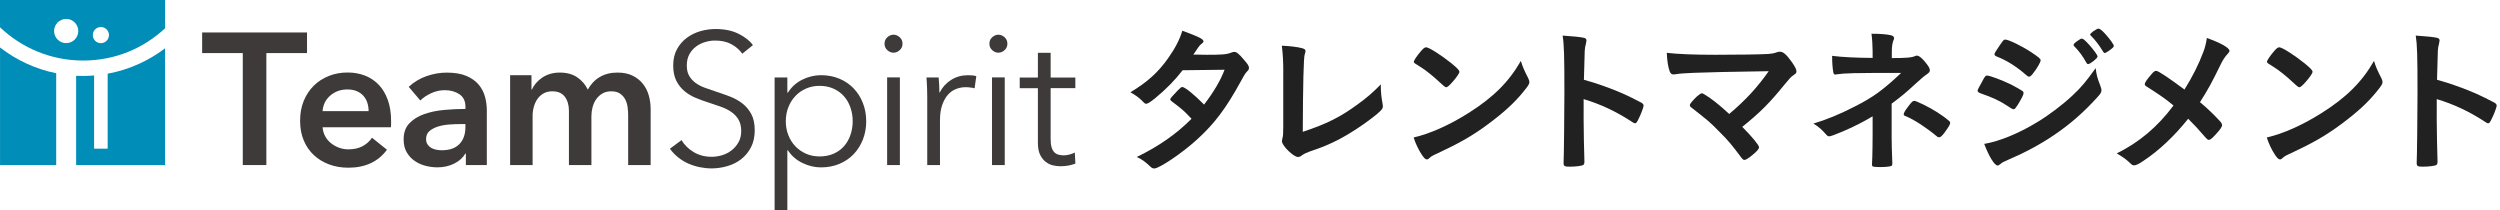
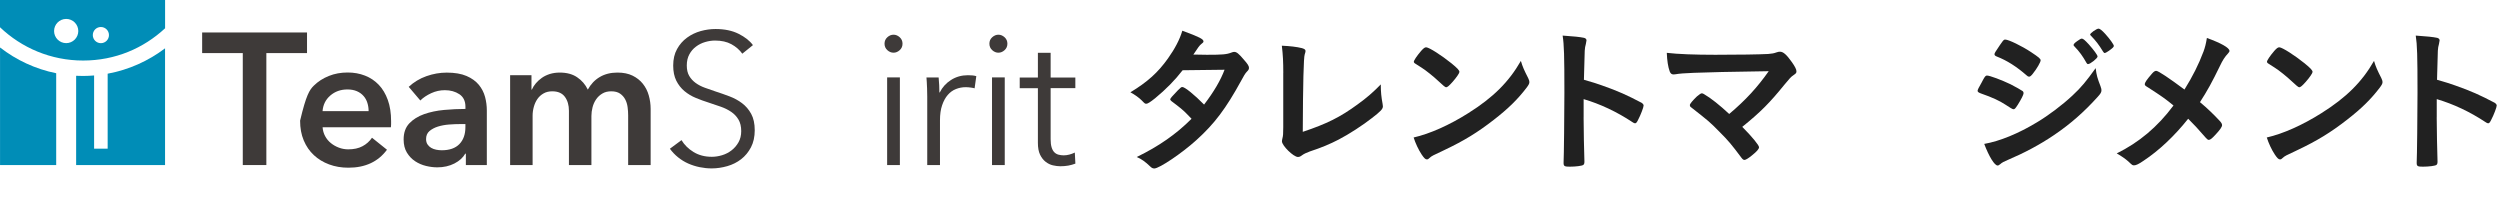
<svg xmlns="http://www.w3.org/2000/svg" width="761" height="64" viewBox="0 0 761 64" fill="none">
  <g clip-path="url(#clip0_409_10684)">
    <path d="M73.902 16.16H61.535V9.885H93.457V16.16H81.079V50.242H73.902V16.16Z" fill="#3E3A39" />
-     <path d="M119.05 36.908V37.821C119.05 38.122 119.029 38.433 118.997 38.734H98.195C98.27 39.723 98.528 40.625 98.969 41.442C99.409 42.258 99.979 42.957 100.709 43.548C101.429 44.139 102.246 44.601 103.159 44.945C104.072 45.288 105.018 45.46 106.007 45.46C107.715 45.46 109.155 45.149 110.337 44.515C111.519 43.892 112.486 43.021 113.238 41.925L117.793 45.579C115.096 49.232 111.185 51.048 106.049 51.048C103.922 51.048 101.967 50.715 100.183 50.048C98.399 49.382 96.852 48.447 95.541 47.222C94.23 46.008 93.199 44.515 92.457 42.742C91.716 40.98 91.351 38.971 91.351 36.725C91.351 34.479 91.727 32.513 92.457 30.708C93.199 28.903 94.22 27.366 95.509 26.088C96.798 24.809 98.335 23.831 100.097 23.122C101.859 22.413 103.772 22.069 105.824 22.069C107.726 22.069 109.477 22.381 111.099 23.015C112.711 23.638 114.108 24.573 115.29 25.808C116.472 27.044 117.385 28.581 118.051 30.429C118.717 32.277 119.05 34.426 119.05 36.897M112.206 33.824C112.206 32.954 112.077 32.116 111.83 31.32C111.583 30.525 111.196 29.816 110.659 29.215C110.122 28.602 109.456 28.119 108.639 27.764C107.822 27.409 106.866 27.227 105.759 27.227C103.707 27.227 101.967 27.85 100.548 29.075C99.119 30.311 98.335 31.901 98.184 33.835H112.206V33.824Z" fill="#3E3A39" />
+     <path d="M119.05 36.908V37.821C119.05 38.122 119.029 38.433 118.997 38.734H98.195C98.27 39.723 98.528 40.625 98.969 41.442C99.409 42.258 99.979 42.957 100.709 43.548C101.429 44.139 102.246 44.601 103.159 44.945C104.072 45.288 105.018 45.46 106.007 45.46C107.715 45.46 109.155 45.149 110.337 44.515C111.519 43.892 112.486 43.021 113.238 41.925L117.793 45.579C115.096 49.232 111.185 51.048 106.049 51.048C103.922 51.048 101.967 50.715 100.183 50.048C98.399 49.382 96.852 48.447 95.541 47.222C94.23 46.008 93.199 44.515 92.457 42.742C91.716 40.98 91.351 38.971 91.351 36.725C93.199 28.903 94.22 27.366 95.509 26.088C96.798 24.809 98.335 23.831 100.097 23.122C101.859 22.413 103.772 22.069 105.824 22.069C107.726 22.069 109.477 22.381 111.099 23.015C112.711 23.638 114.108 24.573 115.29 25.808C116.472 27.044 117.385 28.581 118.051 30.429C118.717 32.277 119.05 34.426 119.05 36.897M112.206 33.824C112.206 32.954 112.077 32.116 111.83 31.32C111.583 30.525 111.196 29.816 110.659 29.215C110.122 28.602 109.456 28.119 108.639 27.764C107.822 27.409 106.866 27.227 105.759 27.227C103.707 27.227 101.967 27.85 100.548 29.075C99.119 30.311 98.335 31.901 98.184 33.835H112.206V33.824Z" fill="#3E3A39" />
    <path d="M141.797 46.771H141.625C140.937 47.985 139.841 48.985 138.316 49.769C136.801 50.543 135.071 50.94 133.126 50.94C132.019 50.94 130.87 50.8 129.677 50.51C128.484 50.22 127.378 49.748 126.368 49.081C125.358 48.415 124.53 47.545 123.864 46.46C123.198 45.374 122.865 44.042 122.865 42.441C122.865 40.389 123.445 38.756 124.605 37.542C125.766 36.328 127.259 35.393 129.086 34.748C130.913 34.103 132.933 33.673 135.157 33.469C137.381 33.265 139.551 33.158 141.679 33.158V32.47C141.679 30.762 141.055 29.494 139.831 28.677C138.595 27.861 137.123 27.452 135.415 27.452C133.975 27.452 132.578 27.753 131.256 28.366C129.935 28.978 128.828 29.709 127.947 30.59L124.412 26.432C125.97 24.992 127.764 23.907 129.795 23.187C131.826 22.467 133.889 22.102 135.984 22.102C138.412 22.102 140.422 22.445 142.001 23.122C143.58 23.799 144.827 24.702 145.74 25.798C146.653 26.904 147.287 28.14 147.653 29.505C148.018 30.869 148.19 32.245 148.19 33.609V50.252H141.808V46.771H141.797ZM141.679 37.767H140.142C139.035 37.767 137.886 37.81 136.661 37.907C135.447 38.004 134.329 38.208 133.298 38.53C132.266 38.852 131.418 39.315 130.73 39.895C130.042 40.486 129.698 41.291 129.698 42.323C129.698 42.968 129.838 43.505 130.128 43.945C130.418 44.386 130.784 44.73 131.235 44.998C131.686 45.267 132.202 45.45 132.771 45.568C133.341 45.686 133.91 45.74 134.48 45.74C136.833 45.74 138.616 45.117 139.841 43.859C141.055 42.602 141.668 40.894 141.668 38.724V37.757L141.679 37.767Z" fill="#3E3A39" />
    <path d="M187.967 22.091C189.75 22.091 191.276 22.402 192.555 23.026C193.822 23.649 194.875 24.476 195.692 25.508C196.509 26.539 197.11 27.71 197.486 29.043C197.862 30.375 198.056 31.739 198.056 33.147V50.252H191.211V35.092C191.211 34.297 191.158 33.459 191.04 32.588C190.921 31.718 190.674 30.923 190.298 30.224C189.922 29.526 189.396 28.946 188.729 28.484C188.063 28.033 187.182 27.796 186.076 27.796C184.969 27.796 184.099 28.022 183.336 28.484C182.573 28.935 181.95 29.526 181.455 30.246C180.961 30.966 180.596 31.772 180.37 32.663C180.144 33.555 180.026 34.436 180.026 35.318V50.252H173.182V33.727C173.182 32.019 172.774 30.601 171.957 29.483C171.14 28.366 169.862 27.796 168.111 27.796C167.079 27.796 166.187 28.011 165.435 28.452C164.672 28.892 164.06 29.451 163.587 30.139C163.114 30.826 162.749 31.611 162.502 32.502C162.255 33.394 162.126 34.297 162.126 35.21V50.252H155.281V22.897H161.782V27.28H161.9C162.201 26.593 162.609 25.948 163.125 25.346C163.641 24.745 164.242 24.186 164.952 23.692C165.65 23.198 166.467 22.811 167.369 22.521C168.282 22.241 169.292 22.091 170.388 22.091C172.516 22.091 174.289 22.564 175.685 23.52C177.093 24.465 178.178 25.723 178.93 27.28C179.844 25.604 181.058 24.326 182.584 23.434C184.099 22.542 185.893 22.091 187.945 22.091" fill="#3E3A39" />
    <path d="M225.992 16.386C225.122 15.171 223.993 14.194 222.629 13.452C221.264 12.711 219.61 12.345 217.665 12.345C216.676 12.345 215.666 12.496 214.646 12.797C213.614 13.098 212.69 13.56 211.852 14.194C211.014 14.817 210.337 15.612 209.832 16.557C209.316 17.503 209.058 18.631 209.058 19.921C209.058 21.21 209.305 22.274 209.8 23.112C210.294 23.95 210.949 24.659 211.755 25.25C212.572 25.841 213.496 26.324 214.538 26.7C215.58 27.076 216.665 27.463 217.804 27.839C219.201 28.291 220.62 28.785 222.038 29.322C223.456 29.859 224.735 30.547 225.874 31.407C227.013 32.266 227.937 33.34 228.657 34.651C229.376 35.962 229.742 37.628 229.742 39.637C229.742 41.646 229.355 43.387 228.592 44.848C227.818 46.309 226.83 47.513 225.594 48.469C224.369 49.414 222.962 50.124 221.382 50.575C219.803 51.026 218.223 51.263 216.623 51.263C215.408 51.263 214.194 51.134 212.98 50.886C211.766 50.639 210.606 50.263 209.499 49.78C208.392 49.286 207.371 48.662 206.426 47.9C205.47 47.137 204.642 46.266 203.912 45.278L207.447 42.656C208.317 44.096 209.542 45.31 211.121 46.277C212.701 47.244 214.549 47.728 216.676 47.728C217.708 47.728 218.75 47.566 219.814 47.244C220.877 46.922 221.834 46.428 222.693 45.761C223.553 45.095 224.251 44.279 224.799 43.312C225.347 42.344 225.627 41.216 225.627 39.916C225.627 38.509 225.347 37.337 224.799 36.413C224.251 35.479 223.521 34.705 222.607 34.071C221.694 33.448 220.652 32.922 219.47 32.502C218.288 32.083 217.052 31.664 215.763 31.245C214.431 30.826 213.12 30.354 211.83 29.816C210.541 29.29 209.381 28.591 208.349 27.732C207.318 26.872 206.501 25.819 205.867 24.573C205.244 23.316 204.922 21.779 204.922 19.953C204.922 18.019 205.308 16.343 206.093 14.935C206.866 13.527 207.887 12.367 209.144 11.454C210.401 10.54 211.787 9.874 213.302 9.455C214.817 9.036 216.322 8.832 217.804 8.832C220.544 8.832 222.876 9.316 224.81 10.283C226.744 11.25 228.216 12.399 229.194 13.732L225.949 16.353L225.992 16.386Z" fill="#3E3A39" />
-     <path d="M239.67 63.931H235.791V23.574H239.67V28.194H239.842C240.948 26.443 242.42 25.121 244.258 24.229C246.106 23.337 247.975 22.886 249.877 22.886C251.962 22.886 253.853 23.252 255.55 23.971C257.237 24.691 258.688 25.68 259.88 26.937C261.073 28.194 262.008 29.677 262.674 31.385C263.34 33.094 263.673 34.942 263.673 36.919C263.673 38.896 263.34 40.744 262.674 42.452C262.008 44.161 261.073 45.643 259.88 46.901C258.688 48.158 257.237 49.146 255.55 49.866C253.863 50.586 251.972 50.951 249.877 50.951C247.975 50.951 246.106 50.5 244.258 49.608C242.41 48.716 240.938 47.438 239.842 45.762H239.67V63.941V63.931ZM259.558 36.908C259.558 35.425 259.332 34.028 258.87 32.718C258.419 31.407 257.764 30.268 256.904 29.301C256.045 28.334 254.992 27.56 253.734 26.991C252.477 26.421 251.059 26.131 249.458 26.131C247.975 26.131 246.611 26.41 245.354 26.958C244.096 27.506 243.011 28.269 242.109 29.236C241.195 30.203 240.486 31.342 239.971 32.653C239.455 33.964 239.197 35.382 239.197 36.897C239.197 38.412 239.455 39.831 239.971 41.141C240.486 42.452 241.195 43.58 242.109 44.537C243.022 45.482 244.107 46.234 245.354 46.793C246.611 47.341 247.975 47.62 249.458 47.62C251.059 47.62 252.477 47.341 253.734 46.793C254.992 46.245 256.045 45.482 256.904 44.515C257.764 43.548 258.419 42.409 258.87 41.098C259.322 39.788 259.558 38.391 259.558 36.908Z" fill="#3E3A39" />
    <path d="M274.729 13.302C274.729 14.097 274.439 14.752 273.87 15.268C273.3 15.784 272.677 16.042 271.99 16.042C271.302 16.042 270.679 15.784 270.109 15.268C269.54 14.752 269.25 14.097 269.25 13.302C269.25 12.507 269.54 11.851 270.109 11.336C270.679 10.82 271.302 10.562 271.99 10.562C272.677 10.562 273.3 10.82 273.87 11.336C274.439 11.851 274.729 12.507 274.729 13.302ZM273.924 50.242H270.045V23.563H273.924V50.242Z" fill="#3E3A39" />
    <path d="M282.186 26.647C282.154 25.508 282.09 24.476 282.014 23.574H285.721C285.796 24.294 285.85 25.089 285.893 25.97C285.925 26.84 285.947 27.571 285.947 28.14H286.065C286.828 26.582 287.967 25.314 289.482 24.348C290.997 23.381 292.716 22.897 294.618 22.897C295.112 22.897 295.553 22.919 295.961 22.951C296.358 22.983 296.767 23.058 297.186 23.176L296.67 26.883C296.444 26.808 296.058 26.733 295.531 26.658C295.005 26.582 294.467 26.539 293.941 26.539C292.909 26.539 291.921 26.733 290.975 27.109C290.019 27.485 289.202 28.087 288.493 28.903C287.784 29.72 287.215 30.762 286.785 32.03C286.344 33.298 286.13 34.824 286.13 36.607V50.253H282.251V29.441C282.251 28.721 282.229 27.786 282.197 26.647" fill="#3E3A39" />
    <path d="M306.652 13.302C306.652 14.097 306.362 14.752 305.792 15.268C305.223 15.784 304.6 16.042 303.912 16.042C303.224 16.042 302.601 15.784 302.032 15.268C301.462 14.752 301.172 14.097 301.172 13.302C301.172 12.507 301.451 11.851 302.032 11.336C302.612 10.82 303.235 10.562 303.912 10.562C304.589 10.562 305.223 10.82 305.792 11.336C306.362 11.851 306.652 12.507 306.652 13.302ZM305.846 50.242H301.967V23.563H305.846V50.242Z" fill="#3E3A39" />
    <path d="M327.335 26.819H319.814V42.377C319.814 43.366 319.911 44.182 320.104 44.827C320.297 45.471 320.566 45.977 320.931 46.342C321.297 46.707 321.716 46.954 322.21 47.083C322.704 47.212 323.231 47.287 323.8 47.287C324.327 47.287 324.896 47.212 325.487 47.062C326.078 46.911 326.637 46.696 327.174 46.438L327.346 49.802C326.658 50.07 325.949 50.264 325.208 50.403C324.466 50.532 323.66 50.608 322.779 50.608C322.06 50.608 321.297 50.511 320.502 50.328C319.706 50.145 318.965 49.78 318.277 49.243C317.59 48.706 317.031 47.986 316.591 47.072C316.15 46.159 315.935 44.967 315.935 43.484V26.84H310.402V23.596H315.935V16.074H319.814V23.596H327.335V26.84V26.819Z" fill="#3E3A39" />
    <path d="M50.253 8.617V0H0V8.295C6.586 14.57 15.494 18.427 25.293 18.427C35.092 18.427 43.688 14.699 50.253 8.606M30.708 8.22C32.062 8.22 33.169 9.316 33.169 10.68C33.169 12.045 32.062 13.141 30.708 13.141C29.354 13.141 28.248 12.045 28.248 10.68C28.248 9.316 29.344 8.22 30.708 8.22ZM20.146 13.13C18.115 13.13 16.461 11.475 16.461 9.445C16.461 7.414 18.115 5.759 20.146 5.759C22.177 5.759 23.832 7.414 23.832 9.445C23.832 11.475 22.177 13.13 20.146 13.13Z" fill="#008DB7" />
    <path d="M32.771 22.424V45.257H28.645V22.972C27.538 23.058 26.421 23.122 25.293 23.122C24.584 23.122 23.875 23.101 23.176 23.069V50.253H50.242V14.71C45.192 18.535 39.239 21.242 32.76 22.435" fill="#008DB7" />
    <path d="M17.105 22.295C10.766 21.016 4.943 18.276 0.011 14.451V50.242H17.105V22.295Z" fill="#008DB7" />
    <path d="M351.607 29.913C350.135 31.095 349.351 31.578 348.953 31.578C348.556 31.578 348.513 31.578 347.578 30.601C346.697 29.72 345.472 28.838 344.097 28.097C349.351 24.906 352.488 22.059 355.529 17.793C357.592 14.892 359.107 12.055 359.902 9.348C365.103 11.26 366.338 11.905 366.338 12.592C366.338 12.84 366.188 13.033 365.704 13.377C365.21 13.721 364.576 14.602 363.254 16.622H364.136C365.855 16.675 367.08 16.675 367.37 16.675C372.13 16.675 373.354 16.579 374.88 15.988C375.278 15.837 375.417 15.794 375.718 15.794C376.406 15.794 377.094 16.332 378.619 18.148C379.844 19.523 380.188 20.114 380.188 20.651C380.188 21.091 380.038 21.339 379.5 21.876C379.103 22.273 378.523 23.198 377.781 24.627C373.172 33.018 369.733 37.638 364.179 42.645C359.805 46.621 352.886 51.284 351.371 51.284C350.93 51.284 350.533 51.09 350.146 50.693C348.674 49.275 347.449 48.383 346.02 47.792C352.789 44.504 358.043 40.819 362.707 36.156C362.477 35.926 362.001 35.436 361.277 34.684C360.246 33.598 359.118 32.674 356.614 30.805C356.324 30.558 356.217 30.407 356.217 30.214C356.217 29.967 356.851 29.236 358.57 27.463C359.408 26.625 359.601 26.485 359.891 26.485C360.676 26.485 363.577 28.838 366.521 31.836C369.465 28.011 371.582 24.379 372.753 21.231C369.021 21.296 364.766 21.346 359.988 21.382C357.732 24.326 354.884 27.227 351.597 29.924L351.607 29.913Z" fill="#212121" />
    <path d="M390.632 22.209C390.632 18.825 390.535 16.805 390.191 13.915C392.598 14.011 394.758 14.258 396.326 14.656C397.111 14.903 397.401 15.097 397.401 15.537C397.401 15.73 397.347 15.977 397.154 16.569C396.824 17.521 396.627 25.375 396.563 40.132C403.88 37.682 407.952 35.662 413.249 31.783C416.043 29.774 418.063 28.001 420.319 25.691V26.131C420.319 27.85 420.47 29.57 420.856 31.579C420.899 32.019 420.953 32.213 420.953 32.363C420.953 33.201 420.265 33.889 417.612 35.941C414.861 38.101 410.638 40.851 407.501 42.474C404.847 43.849 402.3 44.924 398.712 46.105C397.637 46.503 396.896 46.847 396.305 47.287C395.864 47.631 395.521 47.782 395.08 47.782C393.758 47.782 390.224 44.343 390.224 43.022C390.224 42.775 390.277 42.528 390.374 42.087C390.567 41.399 390.621 40.712 390.621 38.745V22.199L390.632 22.209Z" fill="#212121" />
    <path d="M465.2 23.832C465.447 24.326 465.543 24.67 465.543 24.96C465.543 25.455 465.35 25.799 464.705 26.68C462.008 30.215 459.107 33.062 454.745 36.446C449.835 40.272 445.666 42.829 439.778 45.622C435.996 47.385 435.802 47.492 435.211 48.029C434.814 48.427 434.62 48.523 434.33 48.523C433.89 48.523 433.492 48.126 432.762 47.051C431.784 45.579 430.849 43.57 430.312 41.851C435.265 40.723 441.207 38.069 446.955 34.437C454.519 29.677 459.279 24.96 462.954 18.535C463.491 20.351 463.932 21.329 465.21 23.832H465.2ZM432.514 15.58C433.352 14.646 433.696 14.398 434.137 14.398C435.072 14.452 438.746 16.805 441.798 19.255C443.667 20.781 444.248 21.415 444.248 21.909C444.248 22.253 443.366 23.574 442.185 24.907C441.099 26.132 440.562 26.572 440.175 26.572C439.946 26.572 439.162 25.935 437.822 24.66C436.544 23.435 433.997 21.372 432.719 20.587C431.572 19.835 430.885 19.395 430.656 19.266C430.462 19.115 430.365 18.976 430.365 18.825C430.365 18.385 431.3 17.009 432.525 15.58H432.514Z" fill="#212121" />
    <path d="M482.047 35.715C482.047 38.713 482.198 46.707 482.294 49.017V49.264C482.294 49.705 482.198 50.048 481.95 50.199C481.607 50.489 479.64 50.736 477.824 50.736C476.256 50.736 475.955 50.586 475.955 49.608V49.414C476.052 48.136 476.202 33.996 476.202 28.162C476.202 16.869 476.105 13.678 475.665 10.831C479.2 11.078 480.768 11.228 482.198 11.518C482.692 11.669 482.928 11.916 482.928 12.303C482.928 12.467 482.864 12.829 482.735 13.388C482.541 13.979 482.445 14.666 482.391 15.451C482.391 15.547 482.294 18.491 482.144 24.283C484.465 24.935 486.298 25.508 487.645 26.002C492.555 27.721 495.349 29 499.722 31.299C500.12 31.589 500.313 31.836 500.313 32.137C500.313 32.631 499.432 34.984 498.648 36.456C498.25 37.295 498.014 37.531 497.713 37.531C497.519 37.531 497.272 37.434 496.928 37.187C492.115 33.996 487.065 31.643 482.058 30.171V35.715H482.047Z" fill="#212121" />
    <path d="M538.403 21.672C527.013 21.837 519.42 22.002 515.624 22.166C512.909 22.267 511.043 22.414 510.026 22.607C509.779 22.607 509.532 22.661 509.435 22.661C508.844 22.661 508.5 22.371 508.253 21.726C507.759 20.351 507.469 18.535 507.372 16.085C510.757 16.483 515.914 16.676 522.146 16.676C529.119 16.676 535.502 16.579 538.242 16.429C539.466 16.332 539.961 16.235 540.799 15.935C541.239 15.784 541.486 15.741 541.83 15.741C542.808 15.741 543.796 16.579 545.462 18.932C546.397 20.254 546.837 21.146 546.837 21.683C546.837 22.22 546.741 22.317 545.902 22.908C545.161 23.402 544.774 23.843 543.152 25.809C538.736 31.256 535.985 34.061 530.344 38.617C533.288 41.561 535.448 44.215 535.448 44.805C535.448 45.343 534.814 46.084 533.288 47.309C532.214 48.19 531.376 48.684 531.032 48.684C530.742 48.684 530.495 48.534 530.151 48.093C527.11 44.021 526.122 42.839 523.521 40.239C520.384 37.048 520.234 36.951 514.732 32.632C514.485 32.481 514.388 32.234 514.388 31.998C514.388 31.6 515.226 30.622 516.548 29.344C517.332 28.71 517.73 28.409 518.02 28.409C518.214 28.409 518.418 28.463 518.708 28.656C520.771 29.838 523.521 32.041 526.369 34.695C531.429 30.429 534.964 26.55 538.392 21.683L538.403 21.672Z" fill="#212121" />
-     <path d="M570.013 35.414C567.263 37.08 564.125 38.659 560.784 40.078C558.57 41.012 557.206 41.496 556.862 41.496C556.518 41.496 556.271 41.399 555.981 41.055C554.455 39.336 553.671 38.648 552.005 37.617C555.981 36.435 560.053 34.77 564.716 32.363C570.164 29.612 573.312 27.302 578.706 22.198C563.932 22.198 561.676 22.252 559.022 22.639C558.871 22.693 558.775 22.693 558.678 22.693C558.28 22.693 558.141 22.499 558.044 21.908C557.797 20.436 557.7 19.061 557.7 16.998C560.795 17.396 564.813 17.589 570.024 17.632V15.569C570.024 14 569.874 11.647 569.68 10.272C572.377 10.272 574.193 10.422 575.525 10.713C576.213 10.863 576.557 11.153 576.557 11.647C576.557 11.841 576.503 11.991 576.363 12.281C576.073 12.915 575.869 14.194 575.869 15.666V17.675C580.436 17.675 582.058 17.525 583.133 16.987C583.229 16.934 583.326 16.934 583.476 16.934C584.11 16.934 584.798 17.471 585.787 18.599C586.968 19.974 587.452 20.812 587.452 21.35C587.452 21.844 587.205 22.134 586.571 22.575C585.69 23.166 584.905 23.853 582.789 25.766C580.135 28.215 578.91 29.247 575.816 31.557V41.969C575.816 43.494 575.912 46.976 575.966 48.05C576.02 48.834 576.02 49.329 576.02 49.522V49.92C576.02 50.21 575.923 50.414 575.73 50.511C575.386 50.704 573.817 50.854 572.485 50.854H572.141C569.981 50.801 569.884 50.758 569.831 50.167C569.831 49.726 569.831 49.672 569.927 47.857C569.97 46.385 570.024 43.881 570.024 40.98V35.382L570.013 35.414ZM580.672 32.664C581.8 31.138 582.241 30.698 582.638 30.698C583.036 30.698 583.713 30.988 585.389 31.783C588.14 33.104 591.234 35.028 593.093 36.639C593.533 36.983 593.63 37.176 593.63 37.381C593.63 37.875 593.286 38.455 591.911 40.378C591.127 41.41 590.686 41.797 590.246 41.797C589.998 41.797 589.805 41.7 589.504 41.453C586.603 39.003 582.735 36.446 580.232 35.414C579.641 35.221 579.49 35.071 579.49 34.781C579.49 34.437 579.931 33.599 580.672 32.675V32.664Z" fill="#212121" />
    <path d="M614.152 31.977C613.465 33.051 613.271 33.255 612.874 33.255C612.645 33.255 611.828 32.782 610.424 31.837C608.705 30.709 606.545 29.677 603.01 28.452C602.226 28.162 601.979 27.958 601.979 27.614C601.979 27.367 602.376 26.529 603.161 25.207C603.354 24.81 603.558 24.52 603.655 24.273C604.192 23.295 604.439 22.994 604.837 22.994C605.675 22.994 609.349 24.369 612.003 25.648C613.475 26.389 615.345 27.464 615.732 27.754C615.882 27.947 615.979 28.098 615.979 28.345C615.979 28.839 615.291 30.161 614.163 31.977H614.152ZM639.434 26.389C639.628 26.884 639.682 27.174 639.682 27.464C639.682 28.098 639.435 28.495 638.5 29.527C634.428 34.039 630.259 37.725 625.252 41.109C620.986 44.011 616.076 46.611 611.316 48.62C609.898 49.211 609.446 49.458 608.909 49.941C608.468 50.285 608.318 50.382 608.071 50.382C607.136 50.382 605.471 47.685 603.999 43.806C608.759 42.968 614.356 40.669 620.051 37.231C623.586 35.125 627.809 31.933 630.85 29.086C633.546 26.583 635.072 24.713 637.919 20.738C638.21 23.048 638.414 23.682 639.445 26.378L639.434 26.389ZM618.859 22.36C618.225 23.144 617.977 23.338 617.634 23.338C617.44 23.338 617.193 23.241 616.892 22.94C613.851 20.286 610.95 18.427 607.813 17.203C607.319 17.009 607.125 16.805 607.125 16.515C607.125 16.322 607.179 16.171 607.416 15.774C609.769 12.196 609.876 12.045 610.413 12.045C611.391 12.045 615.474 14.011 618.268 15.87C620.621 17.439 621.169 17.88 621.169 18.374C621.169 18.911 620.04 20.877 618.859 22.349V22.36ZM635.115 19.115C633.987 17.106 633.009 15.731 631.483 14.162C631.236 13.915 631.193 13.818 631.193 13.721C631.193 13.431 631.483 13.087 632.322 12.496C633.106 11.959 633.396 11.755 633.697 11.755C634.094 11.755 634.578 12.153 635.803 13.474C637.329 15.193 638.5 16.762 638.5 17.203C638.5 17.74 636.286 19.513 635.599 19.513C635.405 19.513 635.309 19.416 635.104 19.115H635.115ZM641.981 15.441C641.347 15.881 640.907 16.128 640.659 16.128C640.509 16.128 640.412 16.074 640.165 15.688C638.844 13.528 637.952 12.4 636.48 10.874C636.286 10.724 636.233 10.584 636.233 10.53C636.233 10.09 638.199 8.714 638.79 8.714C639.187 8.714 639.864 9.252 640.853 10.337C642.271 11.905 643.453 13.582 643.453 13.969C643.453 14.312 643.055 14.656 641.981 15.441Z" fill="#212121" />
    <path d="M670.701 15.827C671.239 14.355 671.486 13.324 671.776 11.562C676.041 13.087 678.652 14.559 678.652 15.483C678.652 15.73 678.556 15.881 678.212 16.268C677.277 17.245 676.546 18.374 675.762 20.05C673.302 25.11 671.98 27.507 669.67 31.095C671.883 32.911 674.086 35.071 675.762 36.887C676.203 37.381 676.396 37.725 676.396 38.111C676.396 38.606 675.805 39.487 674.43 40.959C673.398 42.087 672.807 42.581 672.367 42.581C672.12 42.581 671.873 42.431 671.486 41.99C668.542 38.649 668.241 38.305 666.081 36.145C661.912 41.399 657.142 45.869 652.532 48.91C651.06 49.941 650.179 50.328 649.631 50.328C649.137 50.328 649.094 50.328 647.869 49.146C647.031 48.405 645.806 47.524 644.334 46.697C651.103 43.355 656.701 38.692 661.611 32.116C659.301 30.203 658.13 29.365 653.951 26.669C652.973 26.078 652.876 25.981 652.876 25.637C652.876 25.1 653.467 24.262 655.036 22.446C655.573 21.812 655.97 21.565 656.357 21.565C656.991 21.565 660.279 23.778 664.953 27.259C667.51 23.134 669.272 19.599 670.691 15.827H670.701Z" fill="#212121" />
    <path d="M724.897 23.832C725.144 24.326 725.241 24.67 725.241 24.96C725.241 25.455 725.048 25.799 724.403 26.68C721.706 30.215 718.805 33.062 714.443 36.446C709.532 40.272 705.364 42.829 699.475 45.622C695.693 47.385 695.5 47.492 694.909 48.029C694.511 48.427 694.318 48.523 694.028 48.523C693.587 48.523 693.19 48.126 692.459 47.051C691.481 45.579 690.547 43.57 690.009 41.851C694.963 40.723 700.905 38.069 706.653 34.437C714.217 29.677 718.977 24.96 722.652 18.535C723.189 20.351 723.629 21.329 724.908 23.832H724.897ZM692.212 15.58C693.05 14.646 693.394 14.398 693.835 14.398C694.769 14.452 698.444 16.805 701.495 19.255C703.365 20.781 703.945 21.415 703.945 21.909C703.945 22.253 703.064 23.574 701.882 24.907C700.797 26.132 700.26 26.572 699.873 26.572C699.644 26.572 698.859 25.935 697.52 24.66C696.241 23.435 693.695 21.372 692.416 20.587C691.27 19.835 690.583 19.395 690.353 19.266C690.16 19.115 690.063 18.976 690.063 18.825C690.063 18.385 690.998 17.009 692.223 15.58H692.212Z" fill="#212121" />
    <path d="M741.734 35.715C741.734 38.713 741.885 46.707 741.981 49.017V49.264C741.981 49.705 741.885 50.048 741.637 50.199C741.294 50.489 739.327 50.736 737.511 50.736C735.943 50.736 735.642 50.586 735.642 49.608V49.414C735.739 48.136 735.889 33.996 735.889 28.162C735.889 16.869 735.792 13.678 735.352 10.831C738.887 11.078 740.455 11.228 741.885 11.518C742.379 11.669 742.615 11.916 742.615 12.303C742.615 12.467 742.551 12.829 742.422 13.388C742.228 13.979 742.132 14.666 742.078 15.451C742.078 15.547 741.981 18.491 741.831 24.283C744.152 24.935 745.985 25.508 747.332 26.002C752.242 27.721 755.036 29 759.409 31.299C759.807 31.589 760 31.836 760 32.137C760 32.631 759.119 34.984 758.335 36.456C757.937 37.295 757.701 37.531 757.4 37.531C757.206 37.531 756.959 37.434 756.615 37.187C751.802 33.996 746.752 31.643 741.745 30.171V35.715H741.734Z" fill="#212121" />
  </g>
  <defs>
    <clipPath id="clip0_409_10684">
      <rect width="760.36" height="63.941" fill="white" />
    </clipPath>
  </defs>
</svg>